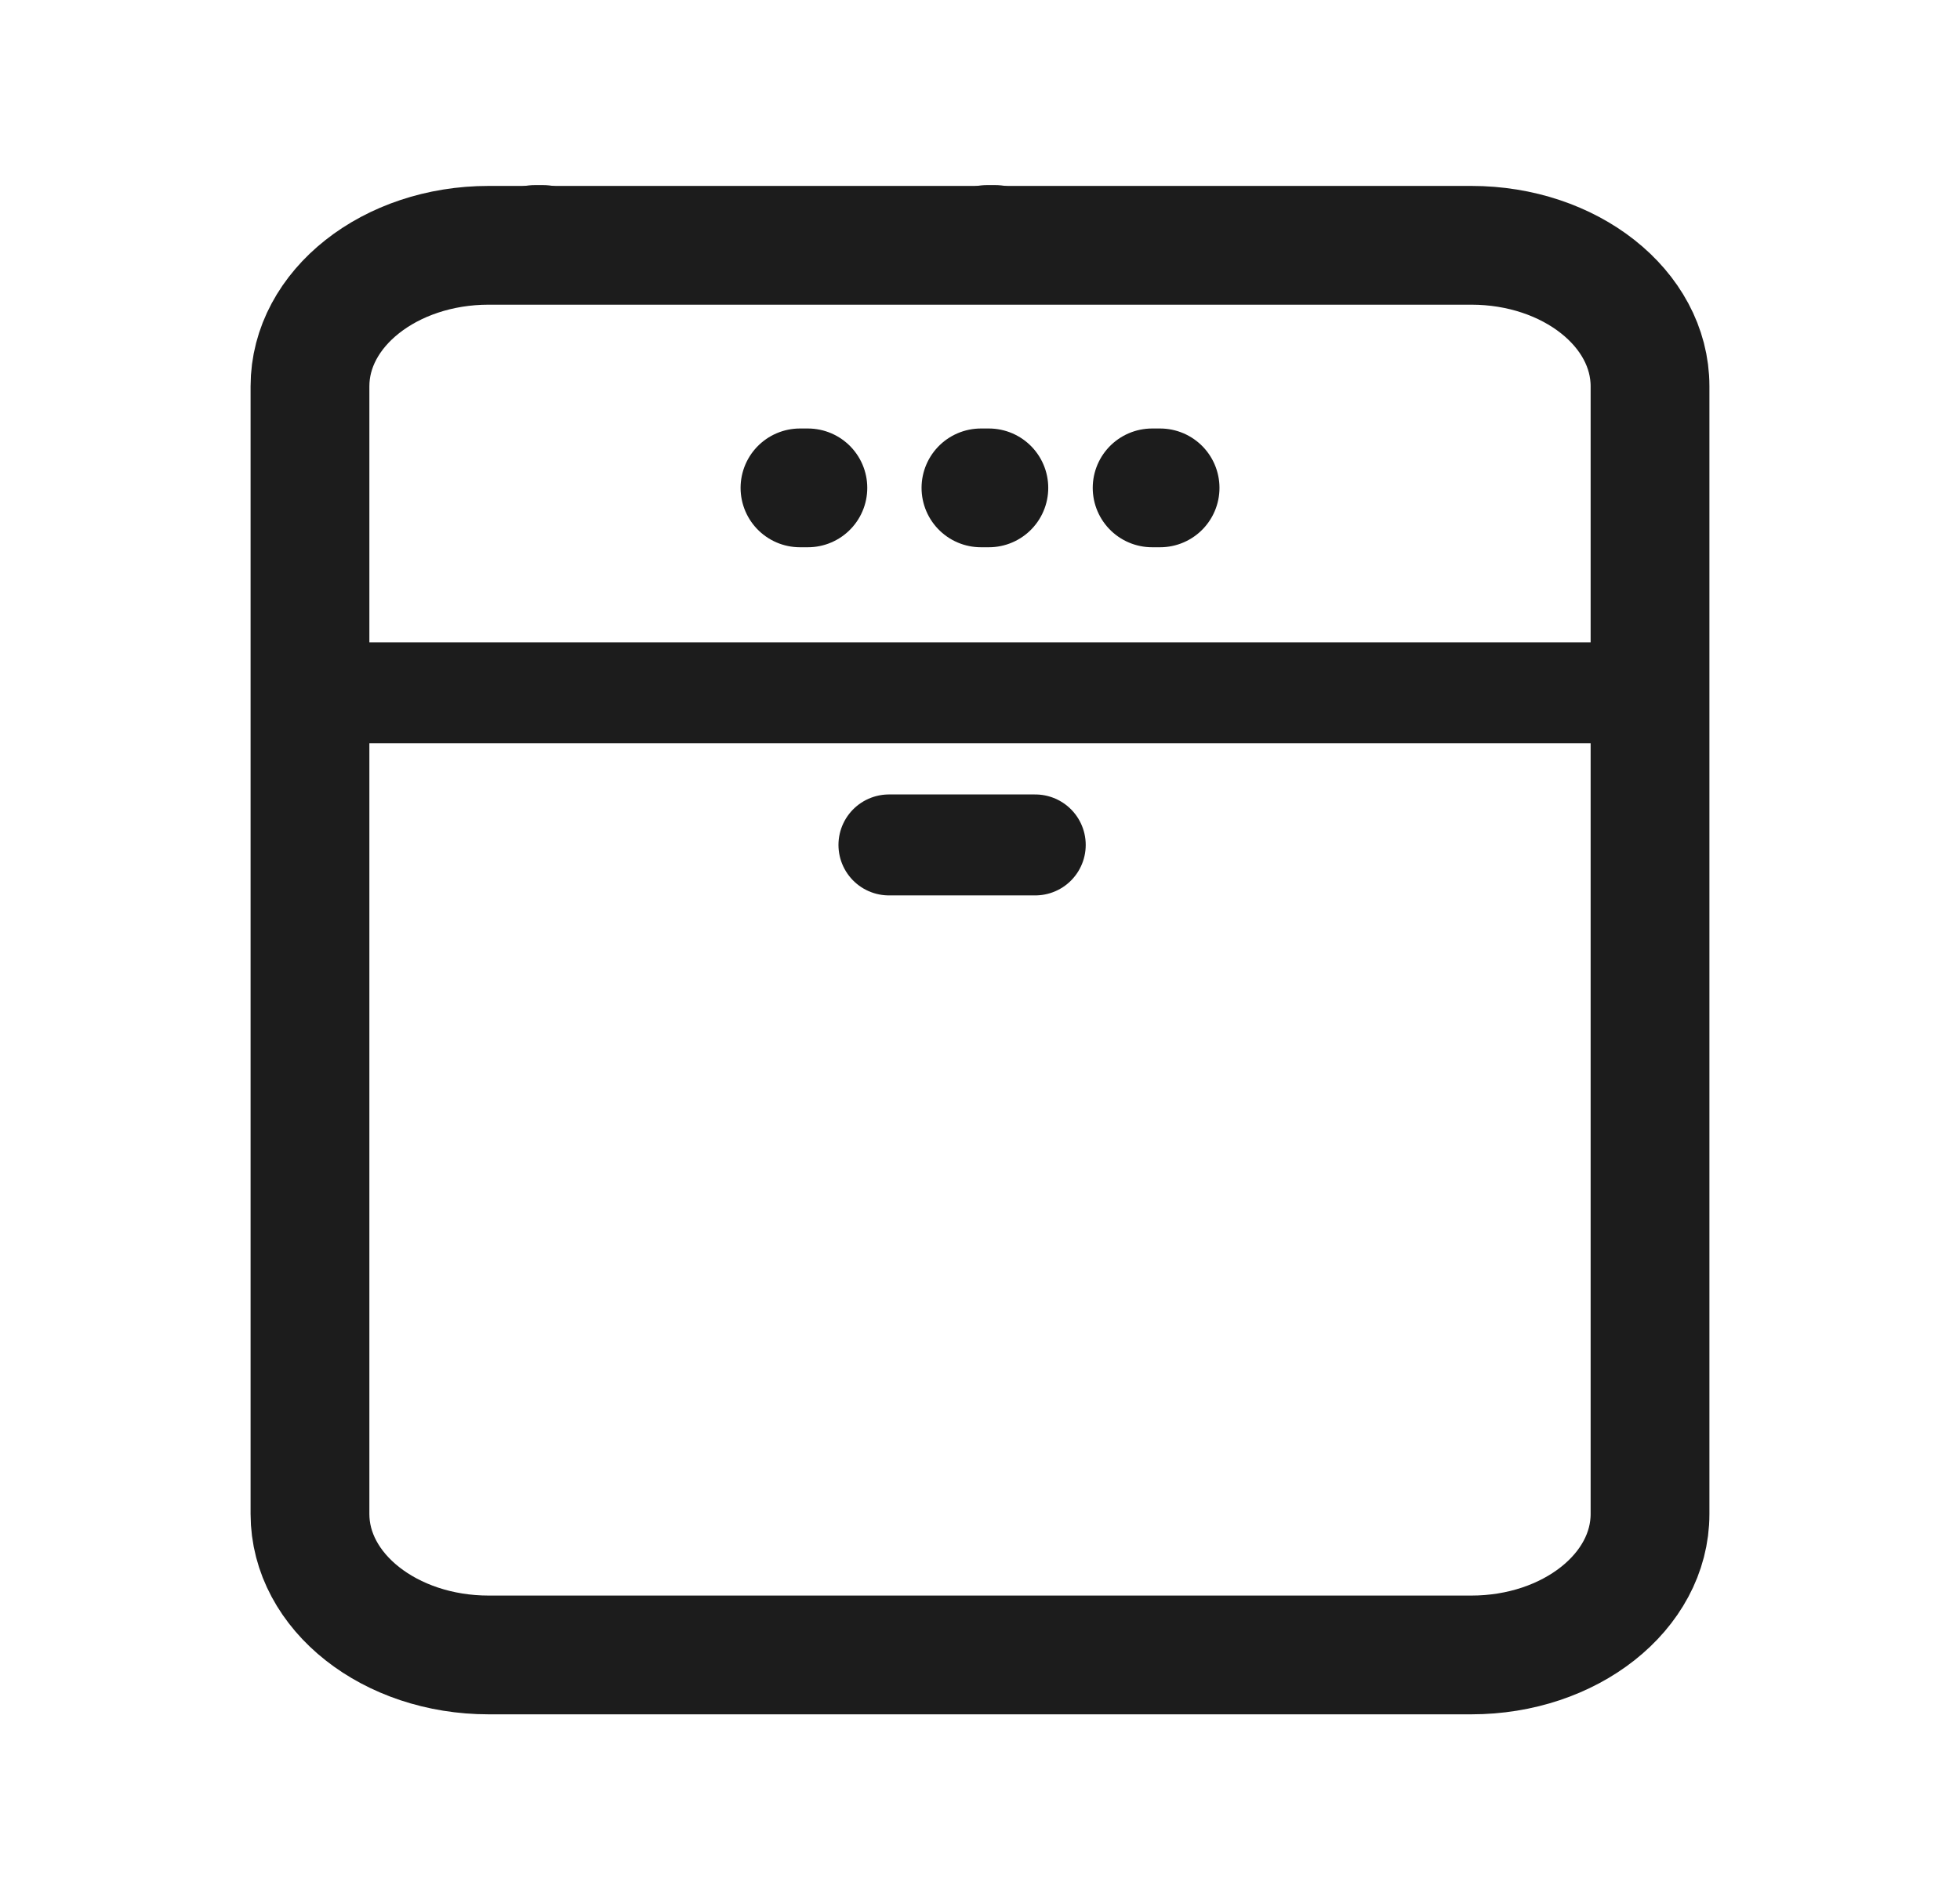
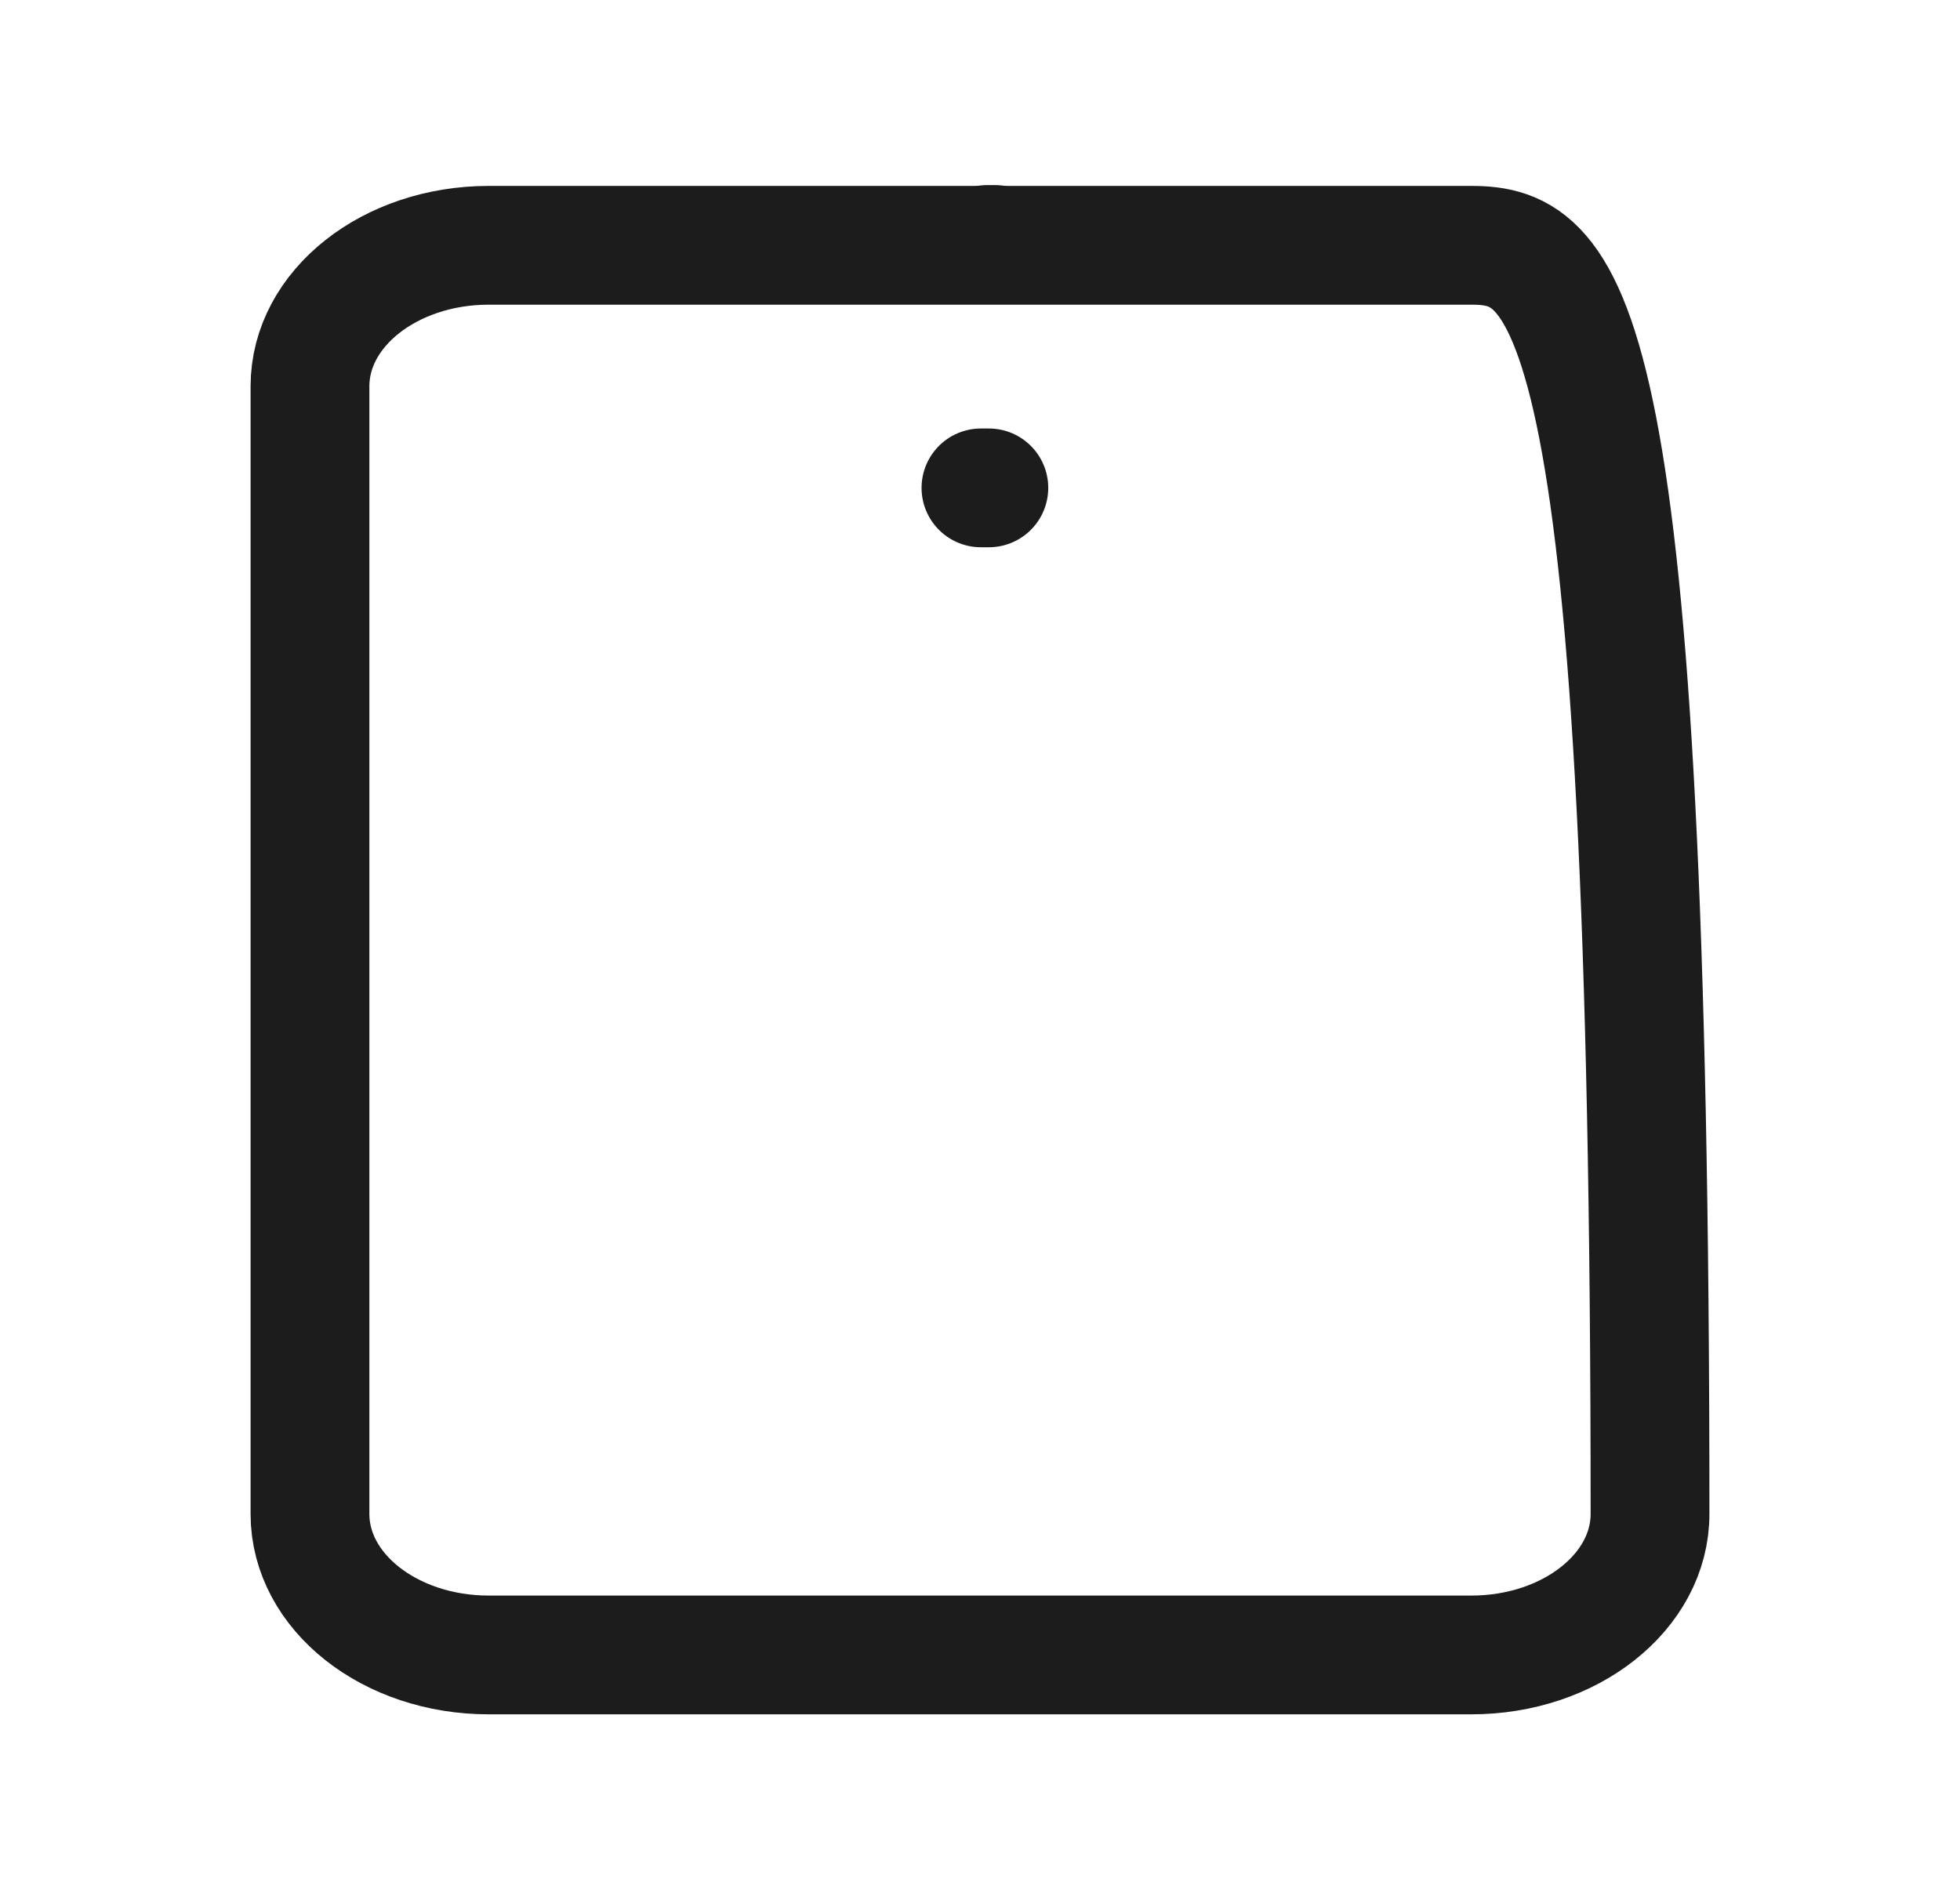
<svg xmlns="http://www.w3.org/2000/svg" width="33" height="32" viewBox="0 0 33 32" fill="none">
  <g opacity="0.89">
-     <path d="M27.781 25.496V6.505C27.781 5.194 26.434 4.131 24.773 4.131H8.227C6.566 4.131 5.219 5.194 5.219 6.505V25.496C5.219 26.807 6.566 27.87 8.227 27.87H24.773C26.434 27.87 27.781 26.807 27.781 25.496Z" stroke="black" stroke-width="2" stroke-linecap="round" stroke-linejoin="round" />
-     <path d="M17.43 14.229H14.967M27.781 11.667L5.219 11.667" stroke="black" stroke-width="1.7" stroke-linecap="round" stroke-linejoin="round" />
-     <path d="M9.008 4.117H9.141" stroke="black" stroke-width="2" stroke-linecap="round" stroke-linejoin="round" />
+     <path d="M27.781 25.496C27.781 5.194 26.434 4.131 24.773 4.131H8.227C6.566 4.131 5.219 5.194 5.219 6.505V25.496C5.219 26.807 6.566 27.87 8.227 27.87H24.773C26.434 27.87 27.781 26.807 27.781 25.496Z" stroke="black" stroke-width="2" stroke-linecap="round" stroke-linejoin="round" />
    <path d="M16.516 8.216H16.649" stroke="black" stroke-width="2" stroke-linecap="round" stroke-linejoin="round" />
-     <path d="M13.469 8.216H13.602" stroke="black" stroke-width="2" stroke-linecap="round" stroke-linejoin="round" />
-     <path d="M19.398 8.216H19.532" stroke="black" stroke-width="2" stroke-linecap="round" stroke-linejoin="round" />
    <path d="M16.621 4.117H16.754" stroke="black" stroke-width="2" stroke-linecap="round" stroke-linejoin="round" />
  </g>
</svg>